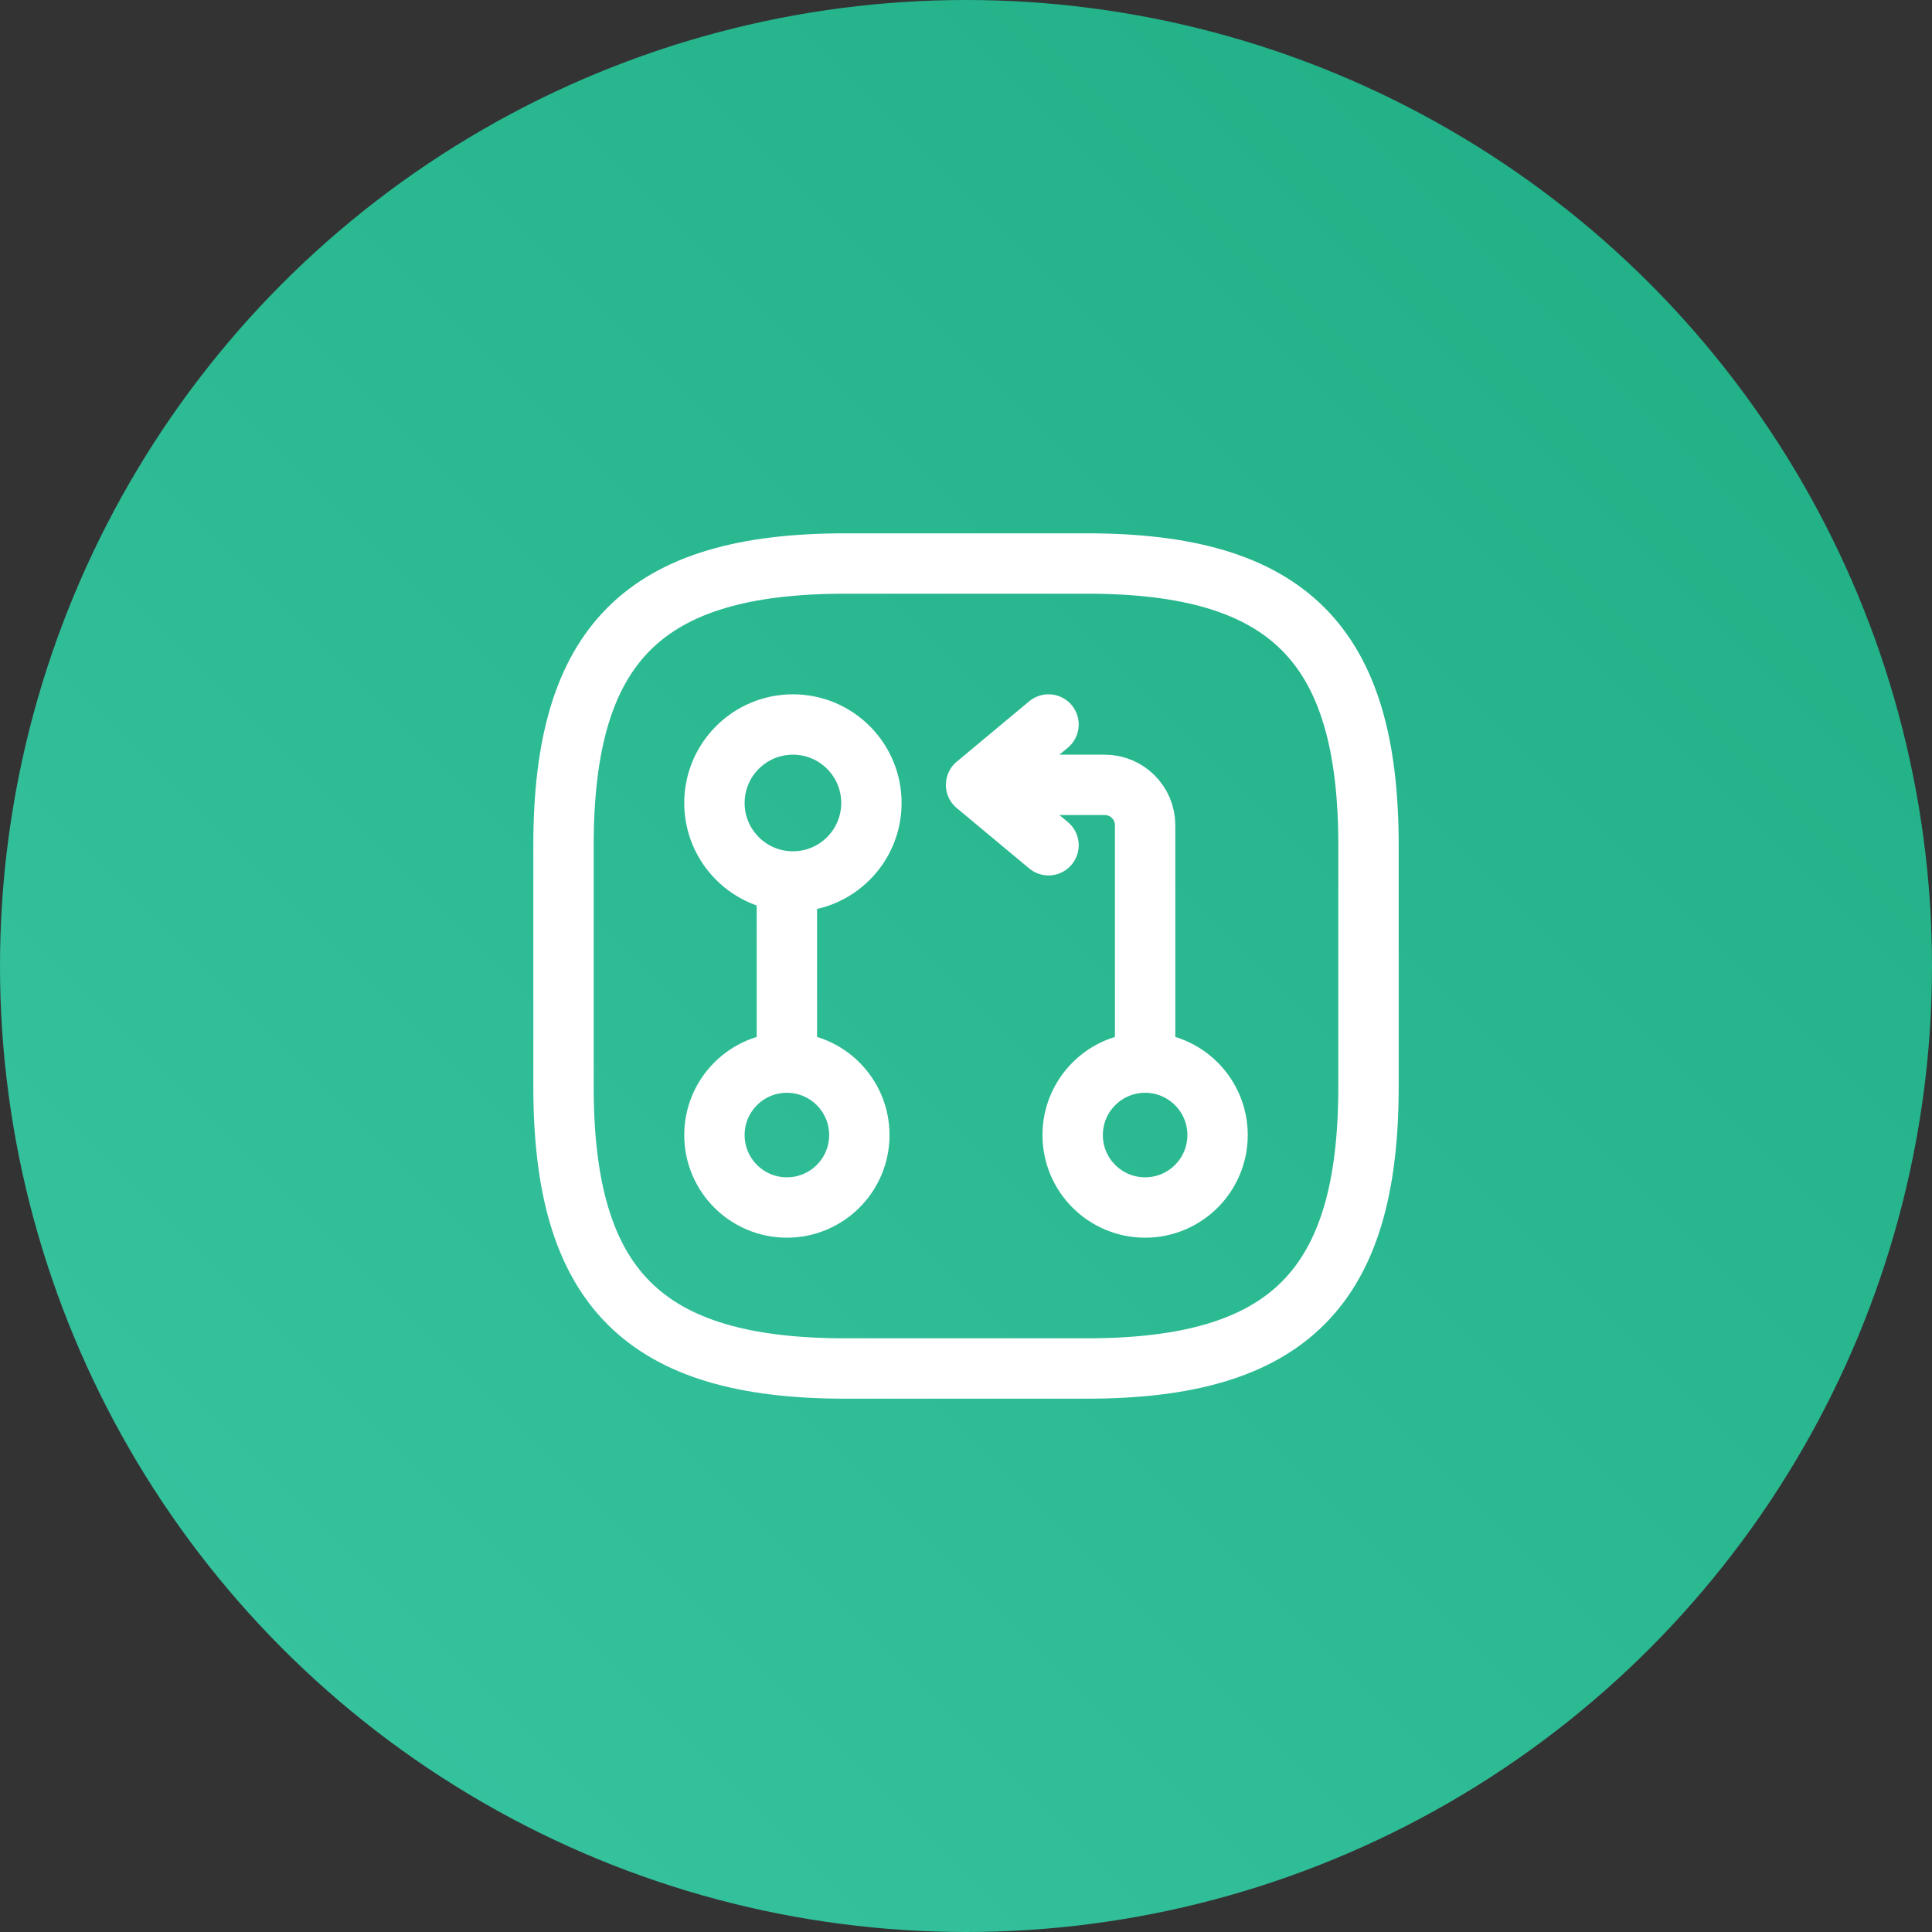
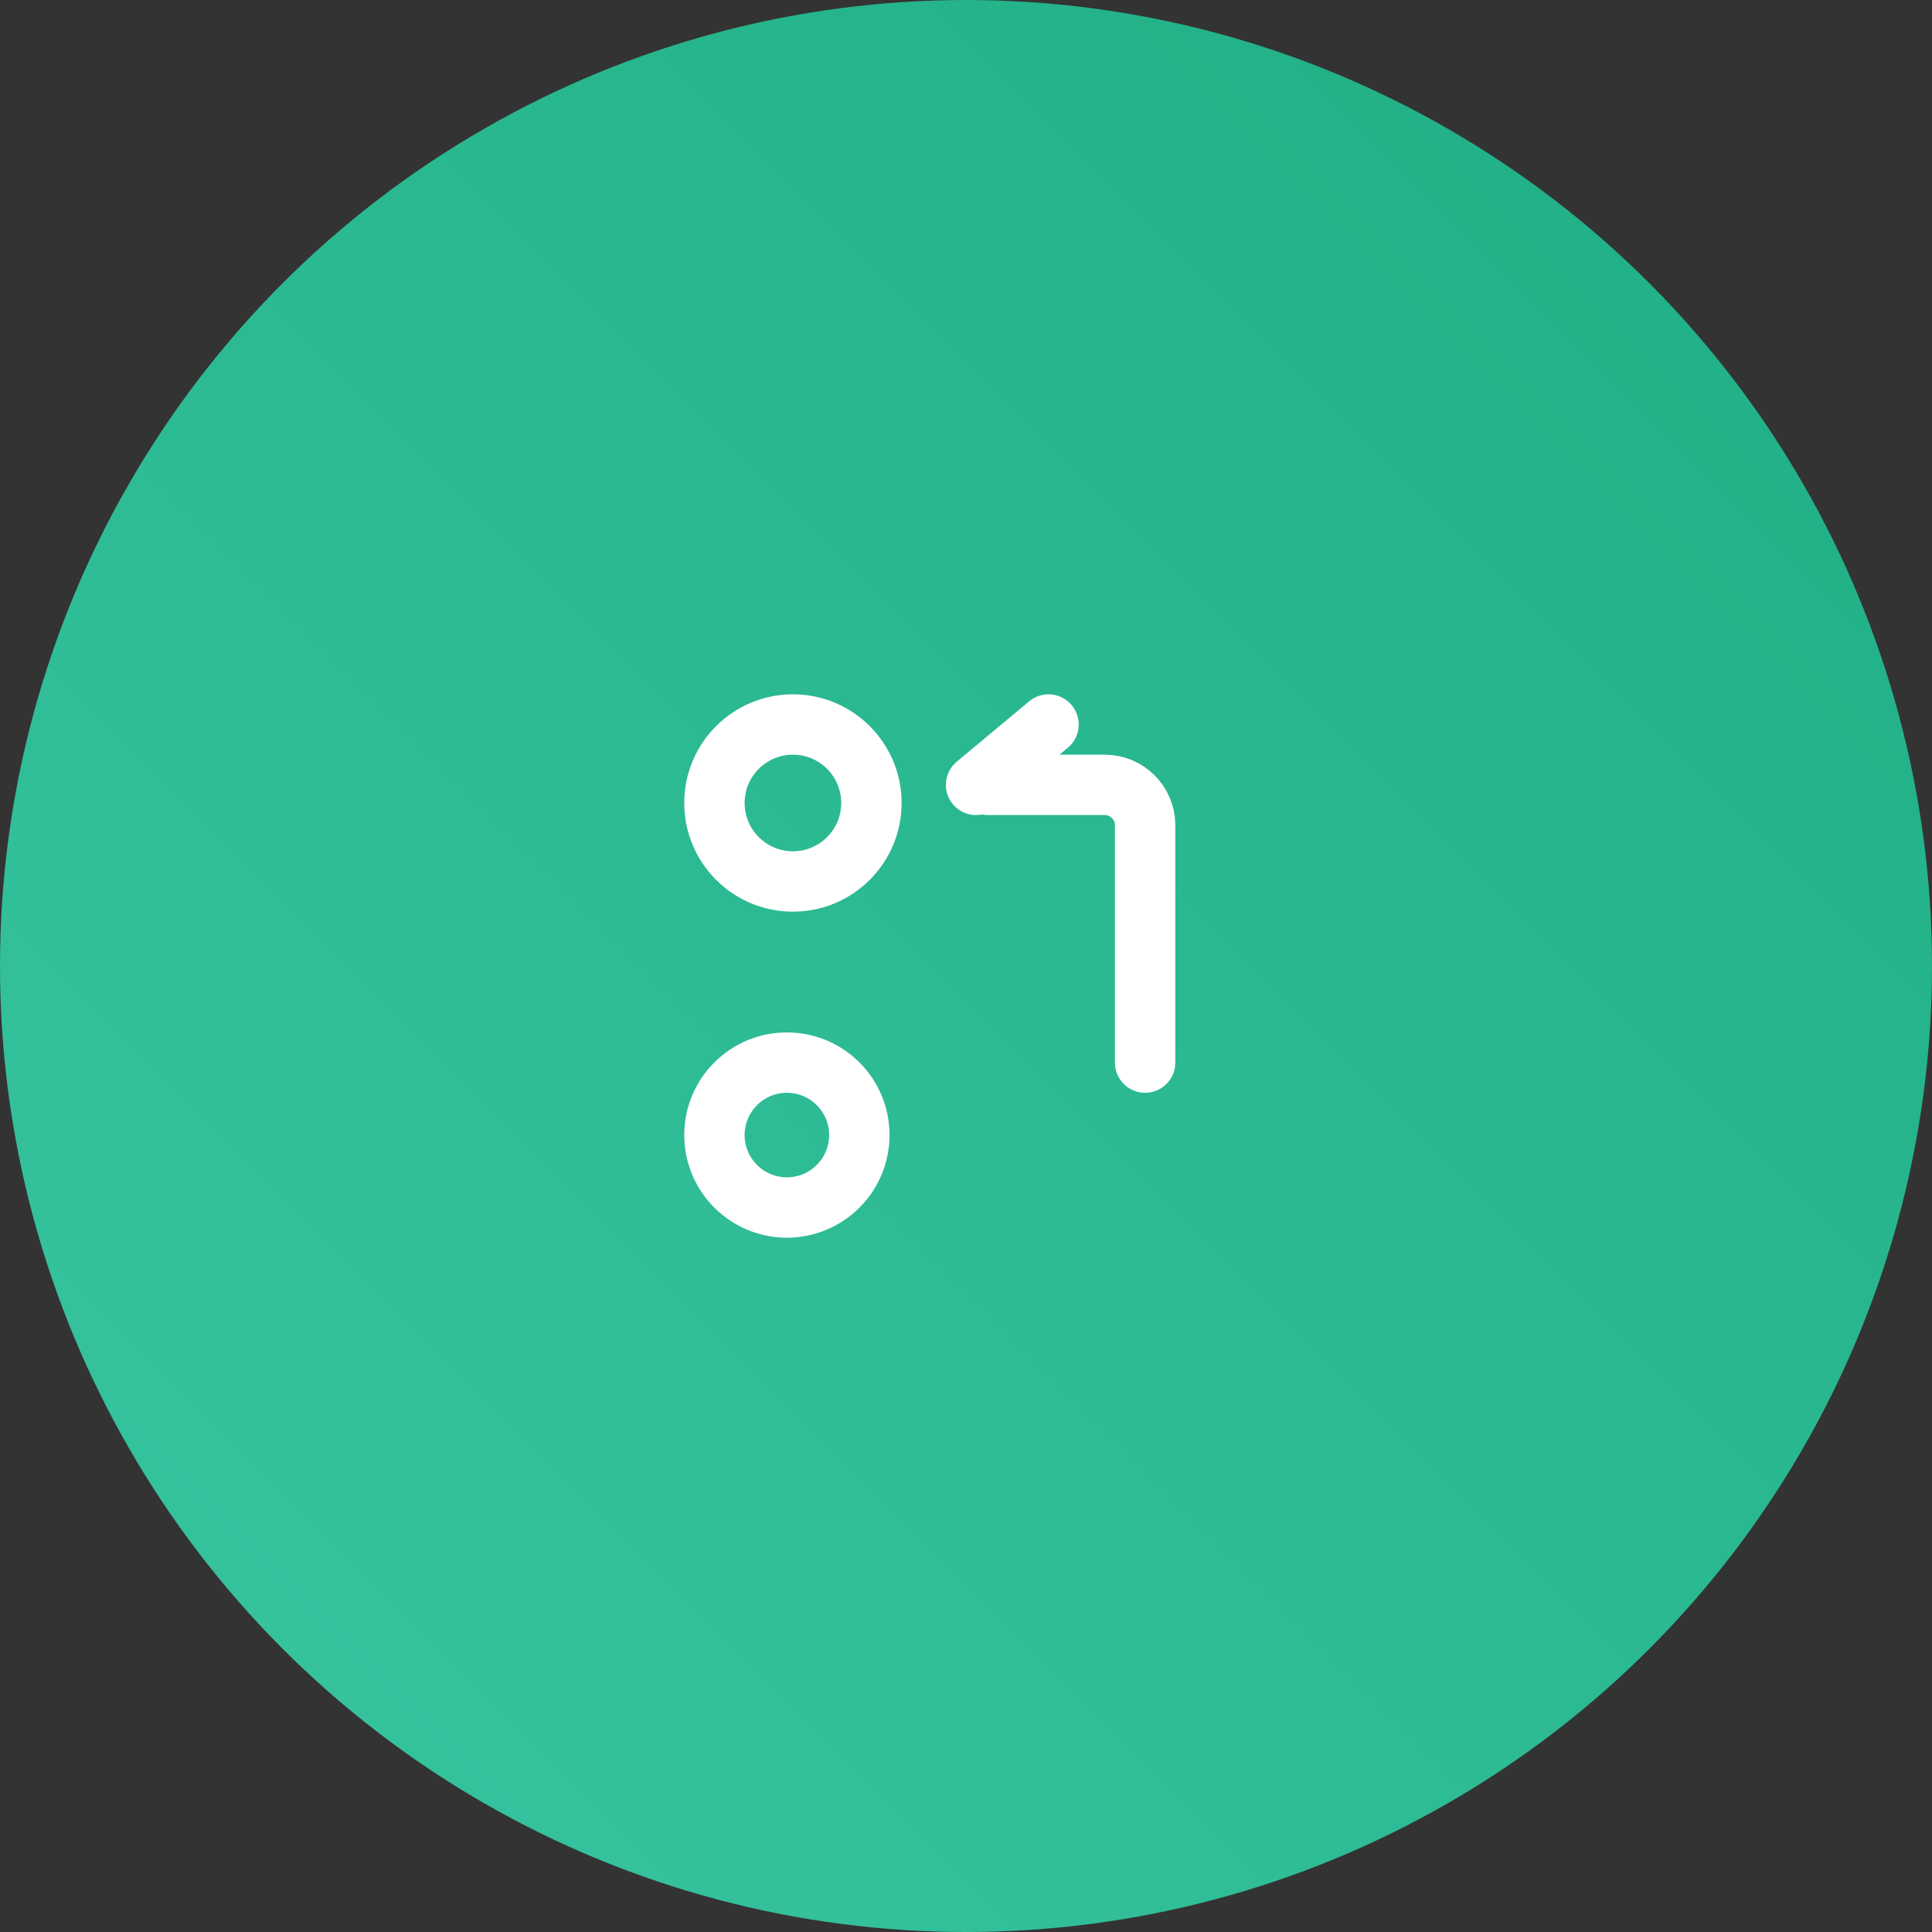
<svg xmlns="http://www.w3.org/2000/svg" width="100" height="100" viewBox="0 0 100 100" fill="none">
  <rect x="0" y="0" width="100" height="100" fill="#333333" stroke="none" />
  <circle cx="50" cy="50" r="50" fill="url(#paint0_linear_10_6)" />
  <path d="M59.271 55V42.708C59.271 41.562 58.333 40.625 57.187 40.625H51.145" stroke="white" stroke-width="3.125" stroke-linecap="round" stroke-linejoin="round" />
-   <path d="M54.271 37.5L50.521 40.625L54.271 43.75" stroke="white" stroke-width="3.125" stroke-linecap="round" stroke-linejoin="round" />
-   <path d="M40.729 46.251V55" stroke="white" stroke-width="3.125" stroke-linecap="round" stroke-linejoin="round" />
+   <path d="M54.271 37.5L50.521 40.625" stroke="white" stroke-width="3.125" stroke-linecap="round" stroke-linejoin="round" />
  <path d="M41.042 45.625C43.285 45.625 45.104 43.806 45.104 41.562C45.104 39.319 43.285 37.5 41.042 37.5C38.798 37.5 36.979 39.319 36.979 41.562C36.979 43.806 38.798 45.625 41.042 45.625Z" stroke="white" stroke-width="3.125" stroke-linecap="round" stroke-linejoin="round" />
  <path d="M40.729 62.5C42.8 62.5 44.479 60.821 44.479 58.75C44.479 56.679 42.8 55 40.729 55C38.658 55 36.979 56.679 36.979 58.75C36.979 60.821 38.658 62.5 40.729 62.5Z" stroke="white" stroke-width="3.125" stroke-linecap="round" stroke-linejoin="round" />
-   <path d="M59.271 62.5C61.342 62.5 63.021 60.821 63.021 58.75C63.021 56.679 61.342 55 59.271 55C57.2 55 55.521 56.679 55.521 58.75C55.521 60.821 57.2 62.5 59.271 62.5Z" stroke="white" stroke-width="3.125" stroke-linecap="round" stroke-linejoin="round" />
-   <path d="M43.75 70.833H56.25C66.667 70.833 70.833 66.667 70.833 56.25V43.75C70.833 33.333 66.667 29.167 56.25 29.167H43.75C33.333 29.167 29.167 33.333 29.167 43.75V56.25C29.167 66.667 33.333 70.833 43.75 70.833Z" stroke="white" stroke-width="3.125" stroke-linecap="round" stroke-linejoin="round" />
  <defs>
    <linearGradient id="paint0_linear_10_6" x1="49.276" y1="-44.194" x2="-45.642" y2="50.724" gradientUnits="userSpaceOnUse">
      <stop stop-color="#1FAE84" />
      <stop offset="1" stop-color="#38C5A1" />
    </linearGradient>
  </defs>
</svg>